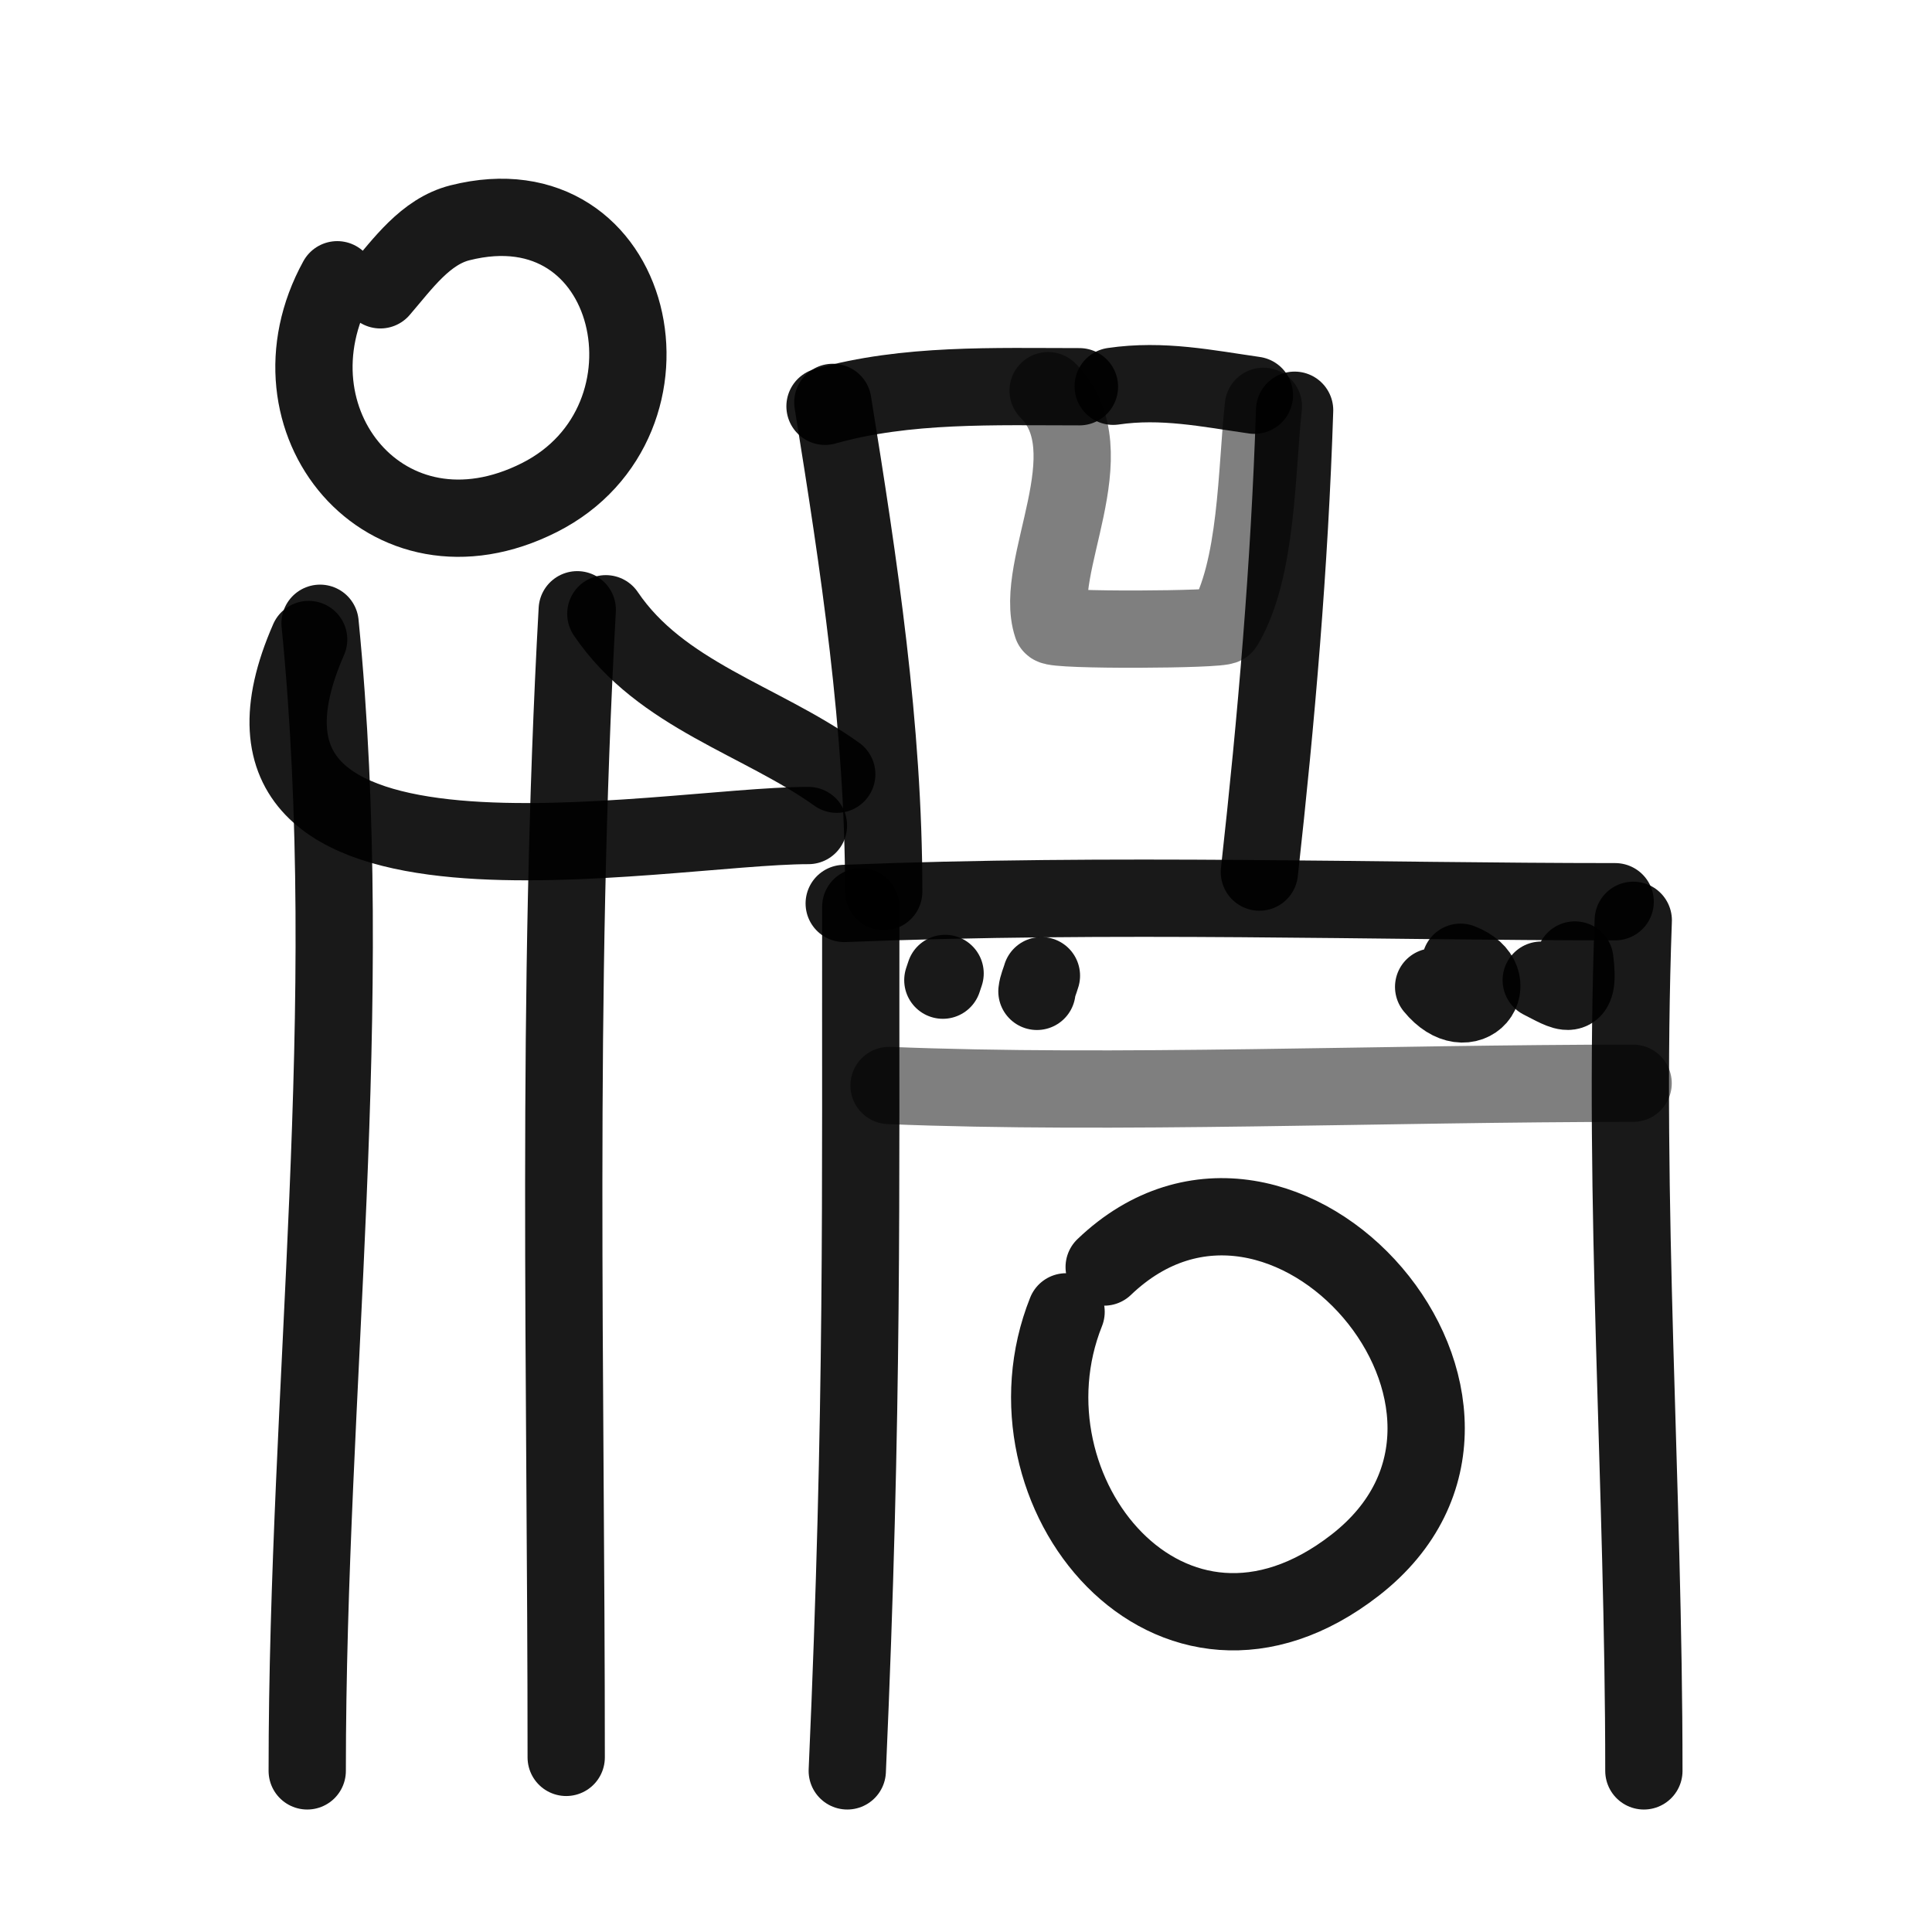
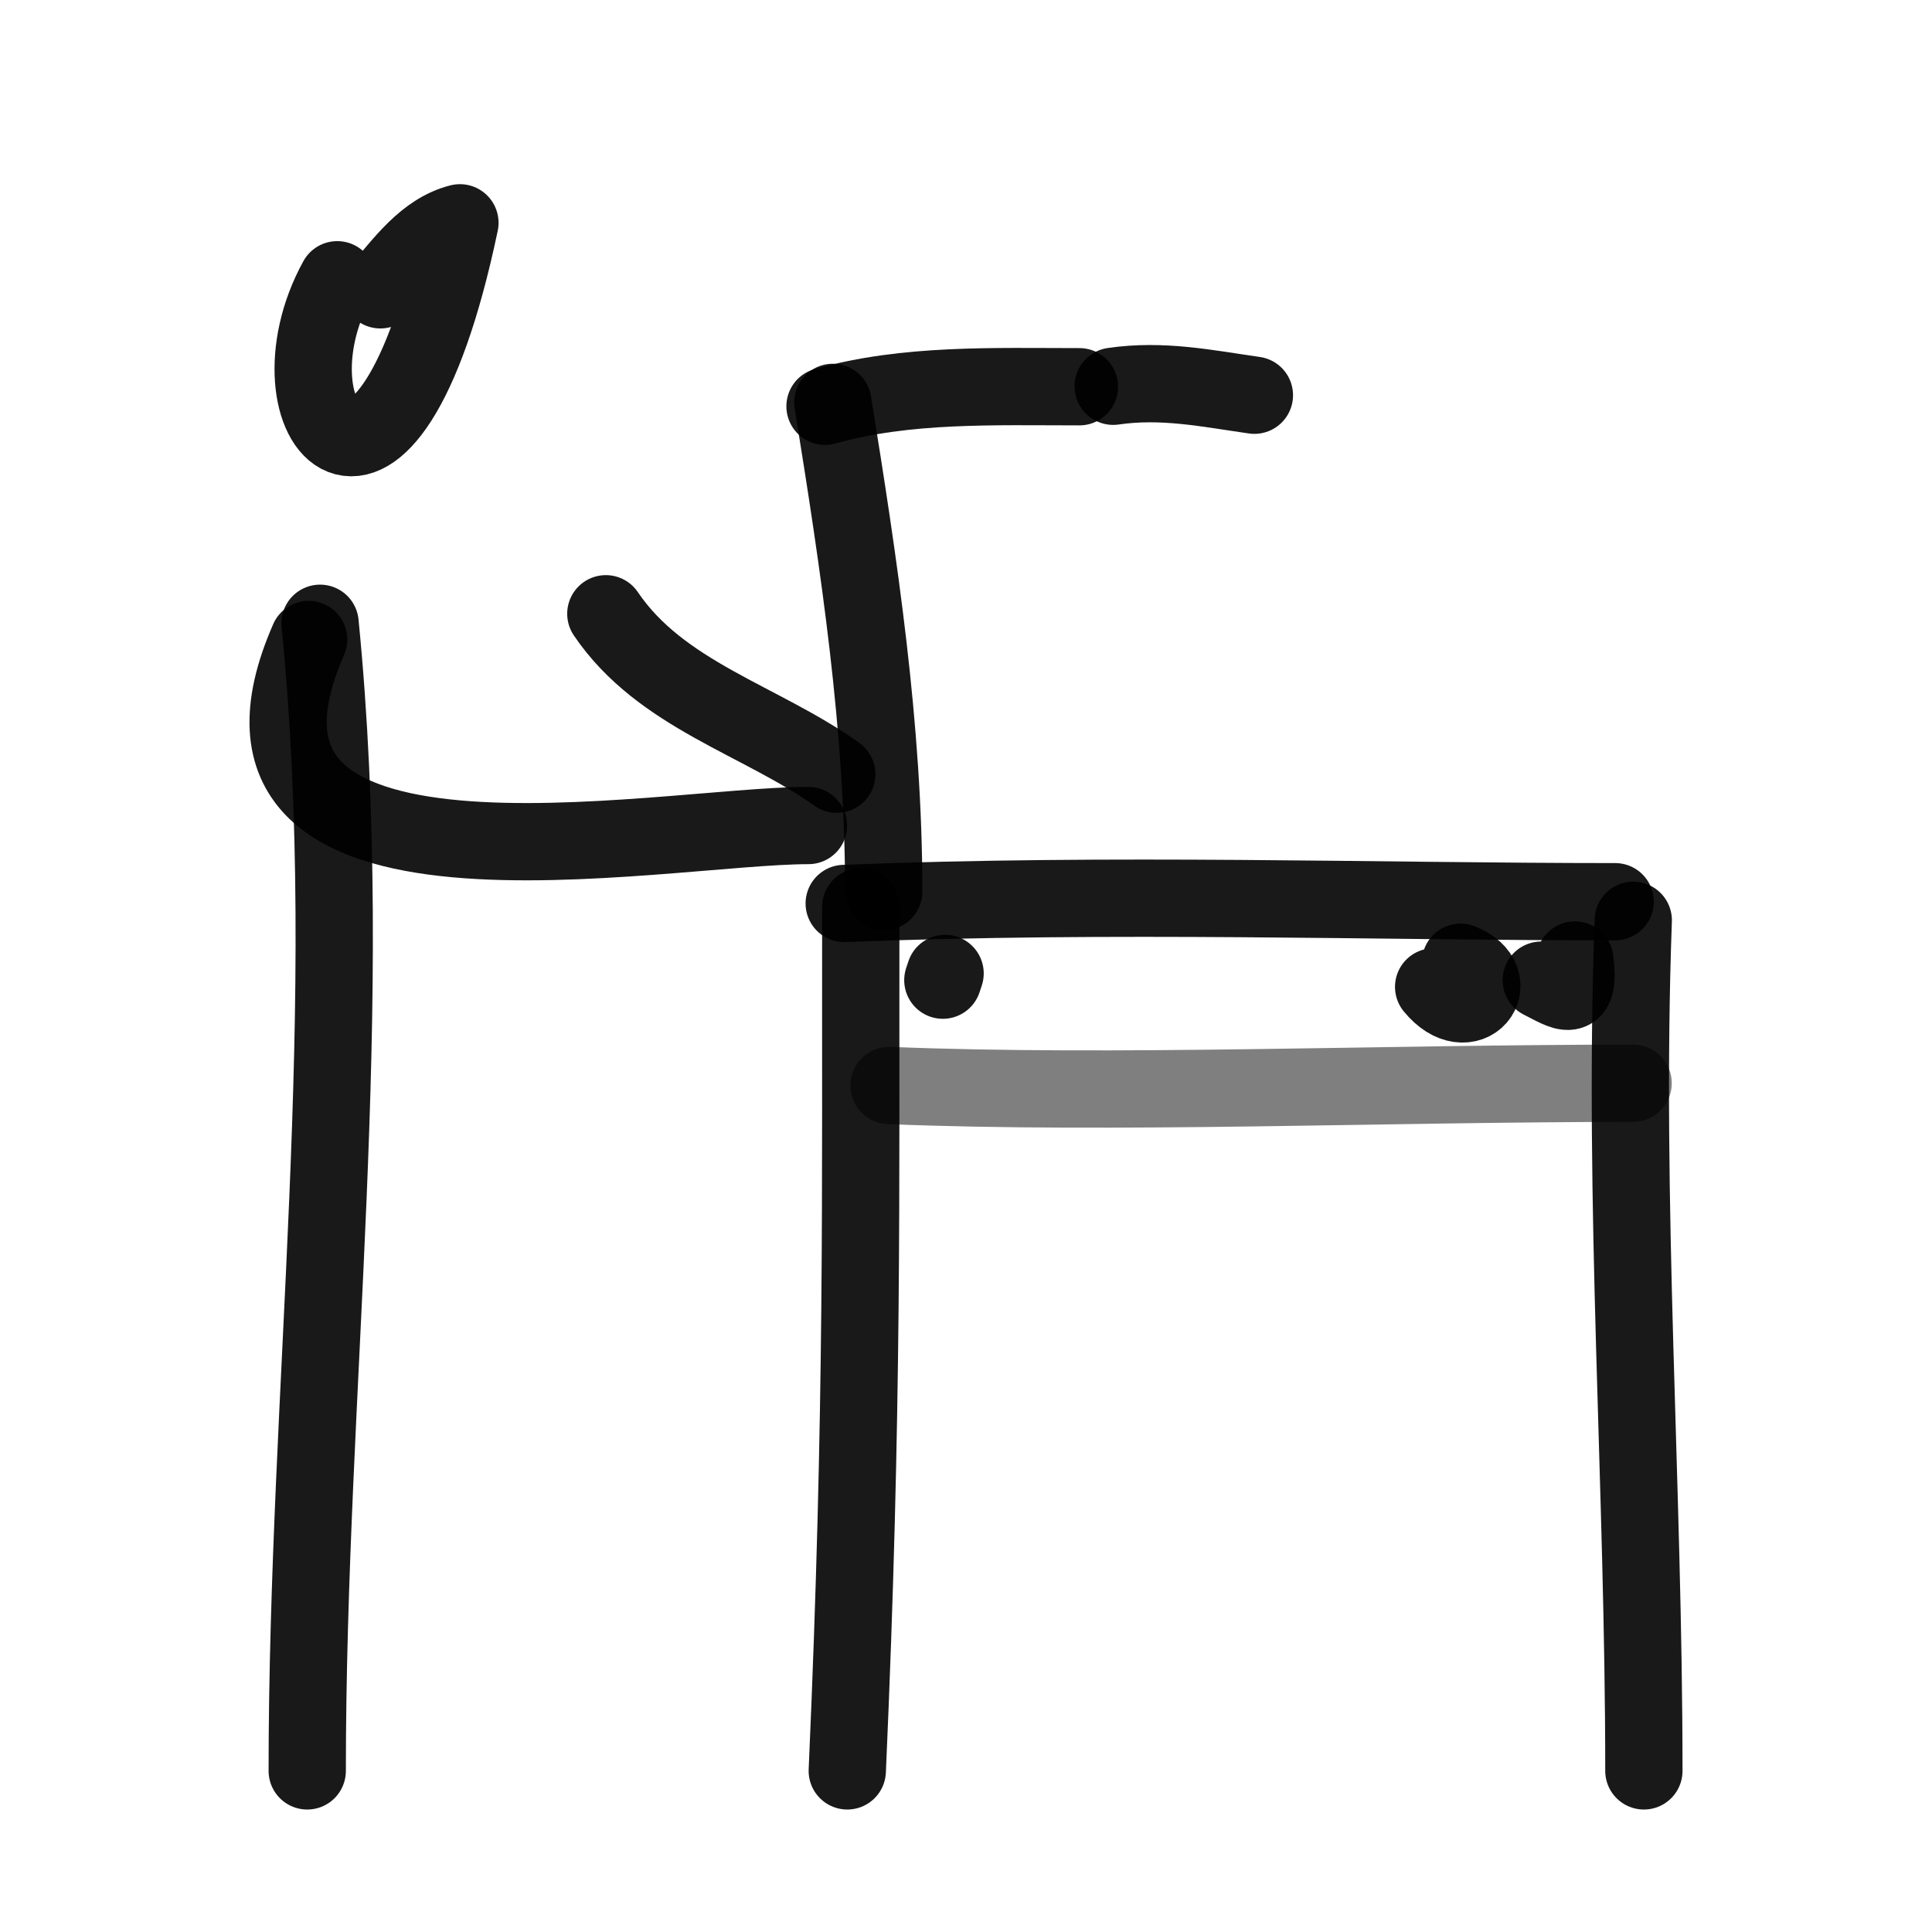
<svg xmlns="http://www.w3.org/2000/svg" width="800px" height="800px" viewBox="0 0 400 400" fill="none">
-   <path d="M78.748 60.004C83.377 54.635 88.077 47.935 95.221 46.131C131.924 36.858 143.022 87.179 111.696 103.006C79.927 119.058 53.884 86.916 69.824 57.922" stroke="#000000" stroke-opacity="0.9" stroke-width="16" stroke-linecap="round" stroke-linejoin="round" />
+   <path d="M78.748 60.004C83.377 54.635 88.077 47.935 95.221 46.131C79.927 119.058 53.884 86.916 69.824 57.922" stroke="#000000" stroke-opacity="0.9" stroke-width="16" stroke-linecap="round" stroke-linejoin="round" />
  <path d="M66.266 129.041C74.164 208.803 63.608 287.374 63.608 366.643" stroke="#000000" stroke-opacity="0.9" stroke-width="16" stroke-linecap="round" stroke-linejoin="round" />
-   <path d="M119.513 126.246C115.111 205.353 117.226 284.88 117.226 363.848" stroke="#000000" stroke-opacity="0.9" stroke-width="16" stroke-linecap="round" stroke-linejoin="round" />
  <path d="M125.431 127.074C136.839 143.93 157.488 149.045 173.242 160.296" stroke="#000000" stroke-opacity="0.9" stroke-width="16" stroke-linecap="round" stroke-linejoin="round" />
  <path d="M172.43 83.311C177.861 116.997 182.966 150.51 182.966 184.605" stroke="#000000" stroke-opacity="0.9" stroke-width="16" stroke-linecap="round" stroke-linejoin="round" />
-   <path d="M268.035 84.935C266.995 117.072 264.261 148.872 260.742 180.557" stroke="#000000" stroke-opacity="0.9" stroke-width="16" stroke-linecap="round" stroke-linejoin="round" />
-   <path d="M216.999 80.884C229.651 93.516 213.768 117.38 217.81 129.503C218.176 130.599 252.922 130.414 253.467 129.503C260.391 117.964 260.117 97.206 261.571 84.124" stroke="#000000" stroke-opacity="0.5" stroke-width="16" stroke-linecap="round" stroke-linejoin="round" />
  <path d="M170.811 84.121C187.634 79.371 205.82 80.07 223.487 80.07" stroke="#000000" stroke-opacity="0.9" stroke-width="16" stroke-linecap="round" stroke-linejoin="round" />
  <path d="M230.474 79.971C240.68 78.476 249.958 80.433 259.708 81.827" stroke="#000000" stroke-opacity="0.9" stroke-width="16" stroke-linecap="round" stroke-linejoin="round" />
  <path d="M174.786 187.05C230.466 184.839 285.19 186.692 334.405 186.692" stroke="#000000" stroke-opacity="0.9" stroke-width="16" stroke-linecap="round" stroke-linejoin="round" />
  <path d="M338.149 190.538C335.998 249.137 340.347 307.838 340.347 366.643" stroke="#000000" stroke-opacity="0.9" stroke-width="16" stroke-linecap="round" stroke-linejoin="round" />
  <path d="M178.214 187.742C178.127 246.729 178.774 290.843 175.419 366.642" stroke="#000000" stroke-opacity="0.9" stroke-width="16" stroke-linecap="round" stroke-linejoin="round" />
  <path d="M184.069 224.739C230.468 226.629 286.979 224.275 338.119 224.275" stroke="#000000" stroke-opacity="0.5" stroke-width="16" stroke-linecap="round" stroke-linejoin="round" />
-   <path d="M228.609 262.325C265.902 226.623 322.225 291.645 280.577 324.038C242.345 353.774 205.864 308.75 220.721 271.606" stroke="#000000" stroke-opacity="0.9" stroke-width="16" stroke-linecap="round" stroke-linejoin="round" />
  <path d="M302.388 199.22C311.912 202.904 304.116 213.242 296.82 204.325" stroke="#000000" stroke-opacity="0.9" stroke-width="16" stroke-linecap="round" stroke-linejoin="round" />
  <path d="M326.057 198.757C327.234 208.001 323.958 205.362 319.097 202.933" stroke="#000000" stroke-opacity="0.9" stroke-width="16" stroke-linecap="round" stroke-linejoin="round" />
-   <path d="M214.687 205.252C214.807 204.114 215.307 203.086 215.615 202.004" stroke="#000000" stroke-opacity="0.9" stroke-width="16" stroke-linecap="round" stroke-linejoin="round" />
  <path d="M195.207 202.932C195.361 202.468 195.515 202.004 195.671 201.54" stroke="#000000" stroke-opacity="0.9" stroke-width="16" stroke-linecap="round" stroke-linejoin="round" />
  <path d="M63.903 132.404C38.164 191.092 136.534 170.915 167.378 170.915" stroke="#000000" stroke-opacity="0.9" stroke-width="16" stroke-linecap="round" stroke-linejoin="round" />
</svg>